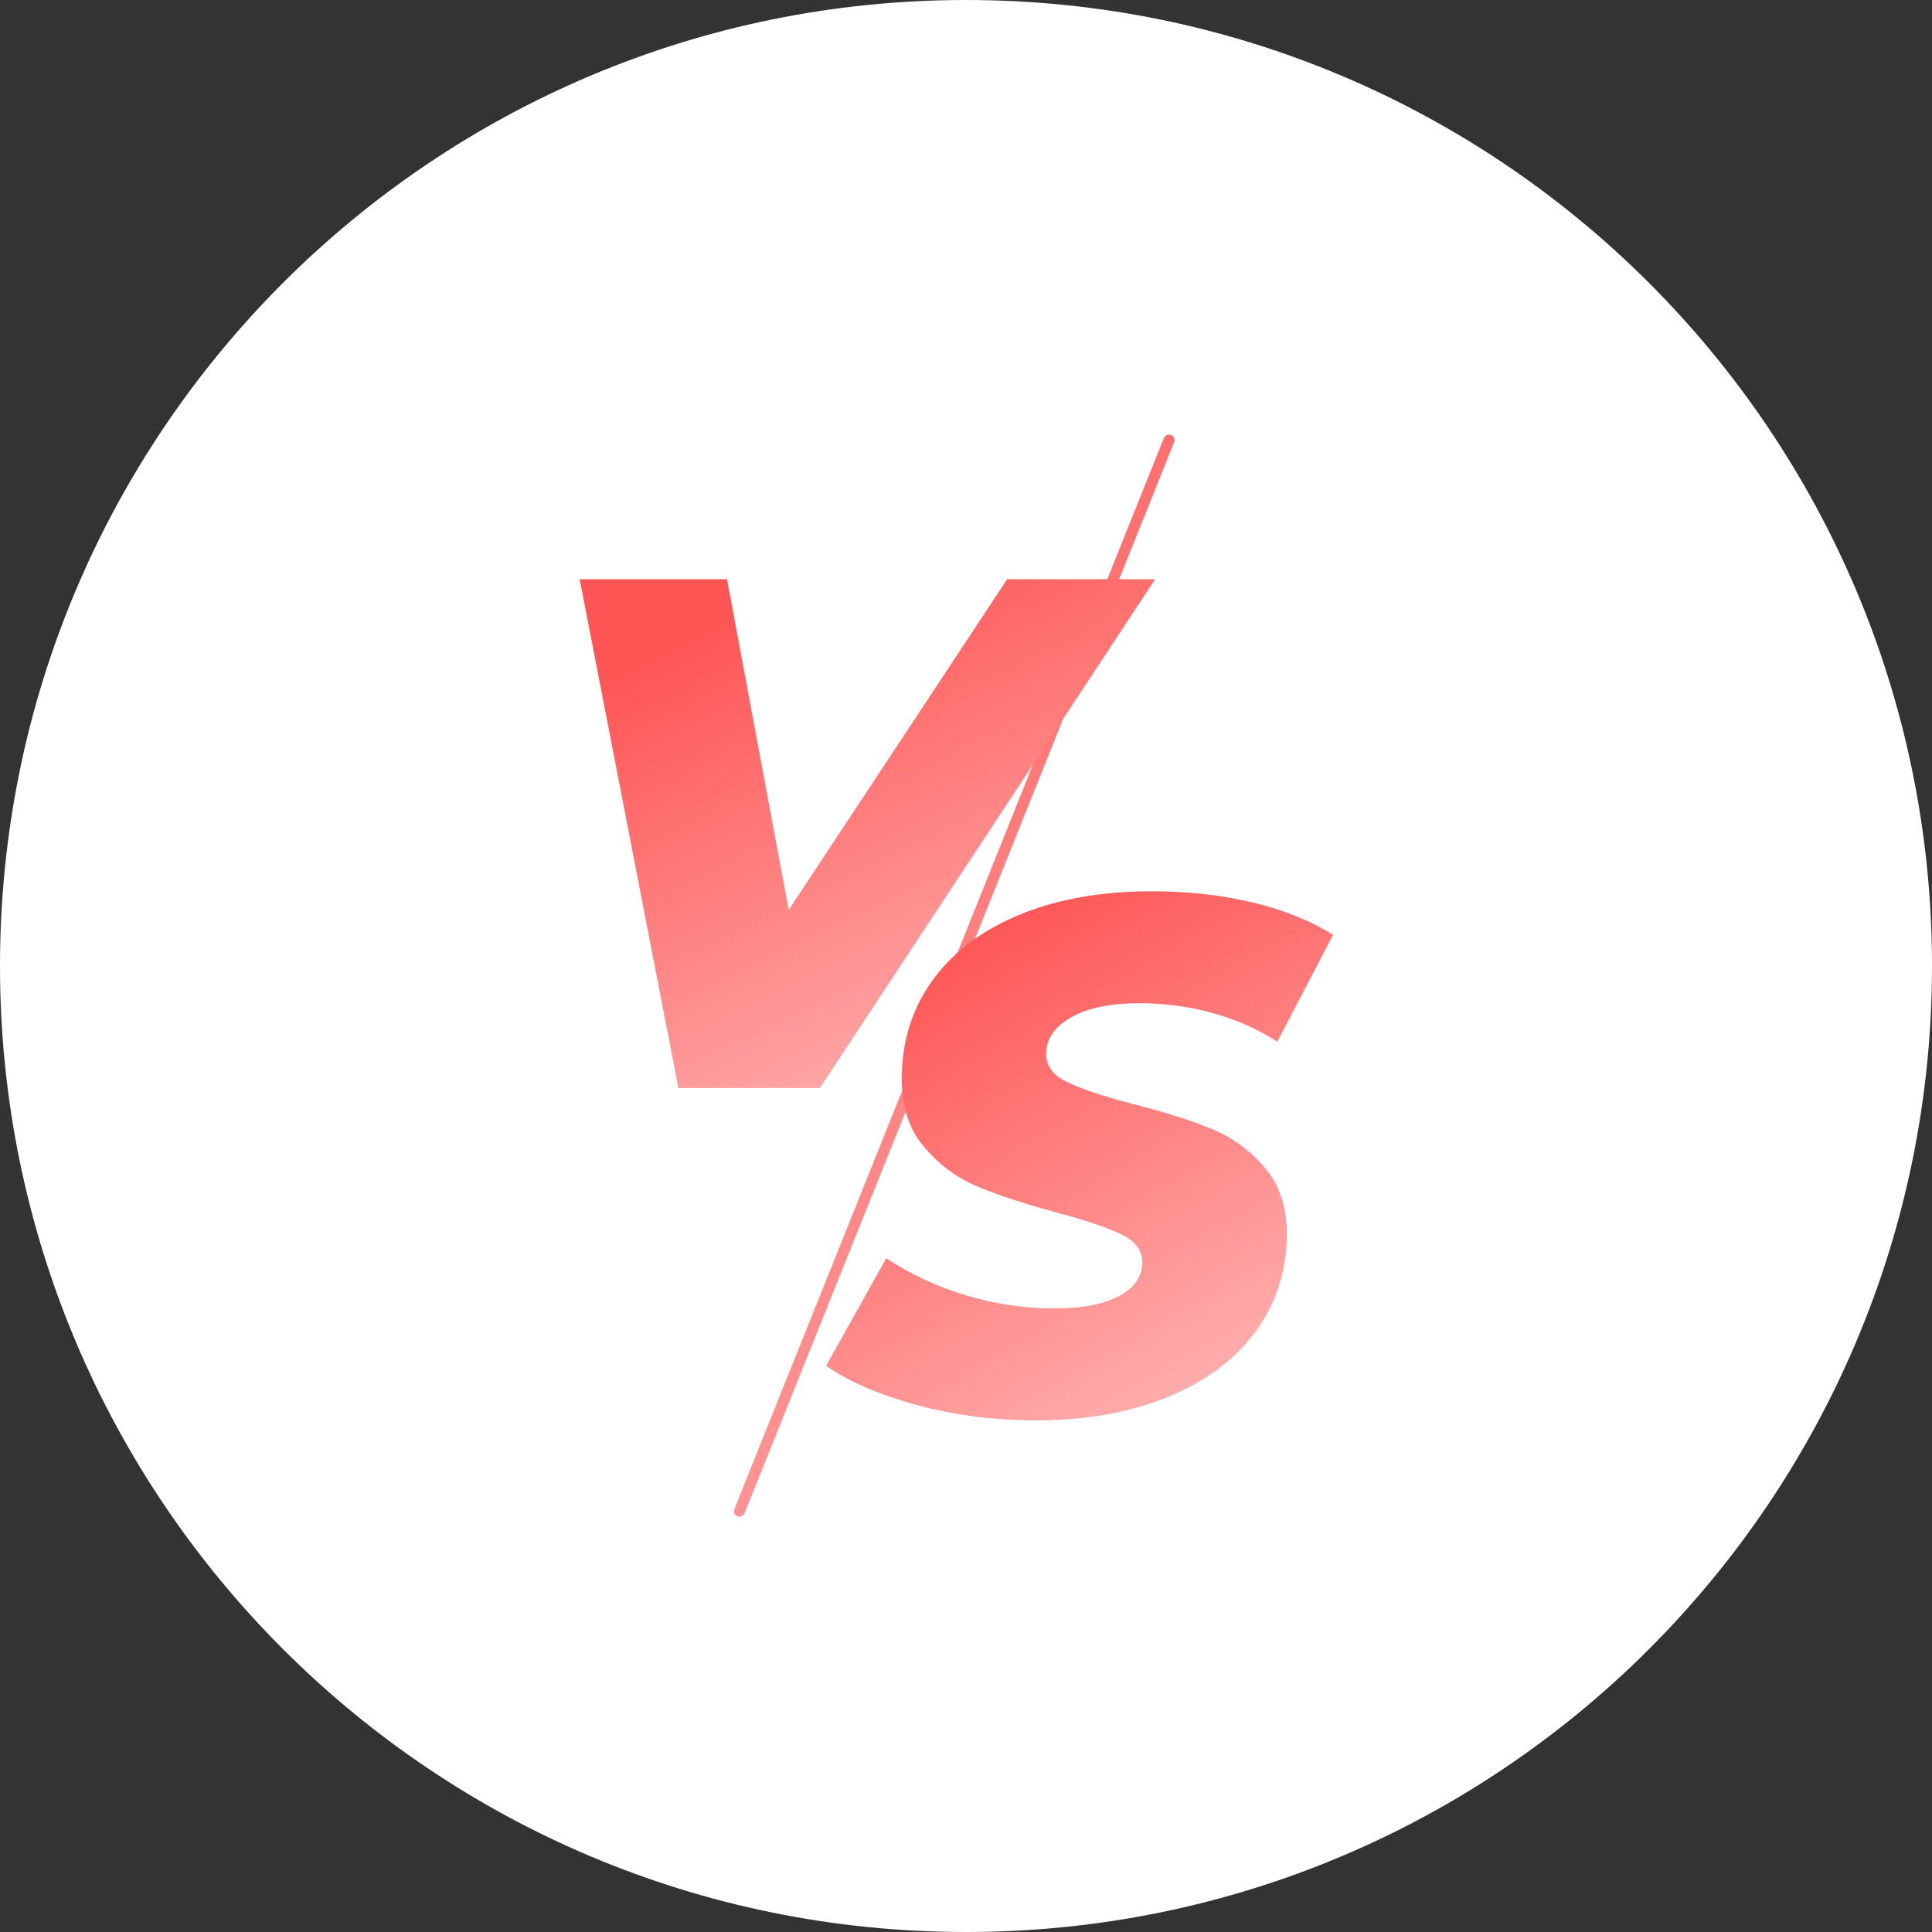
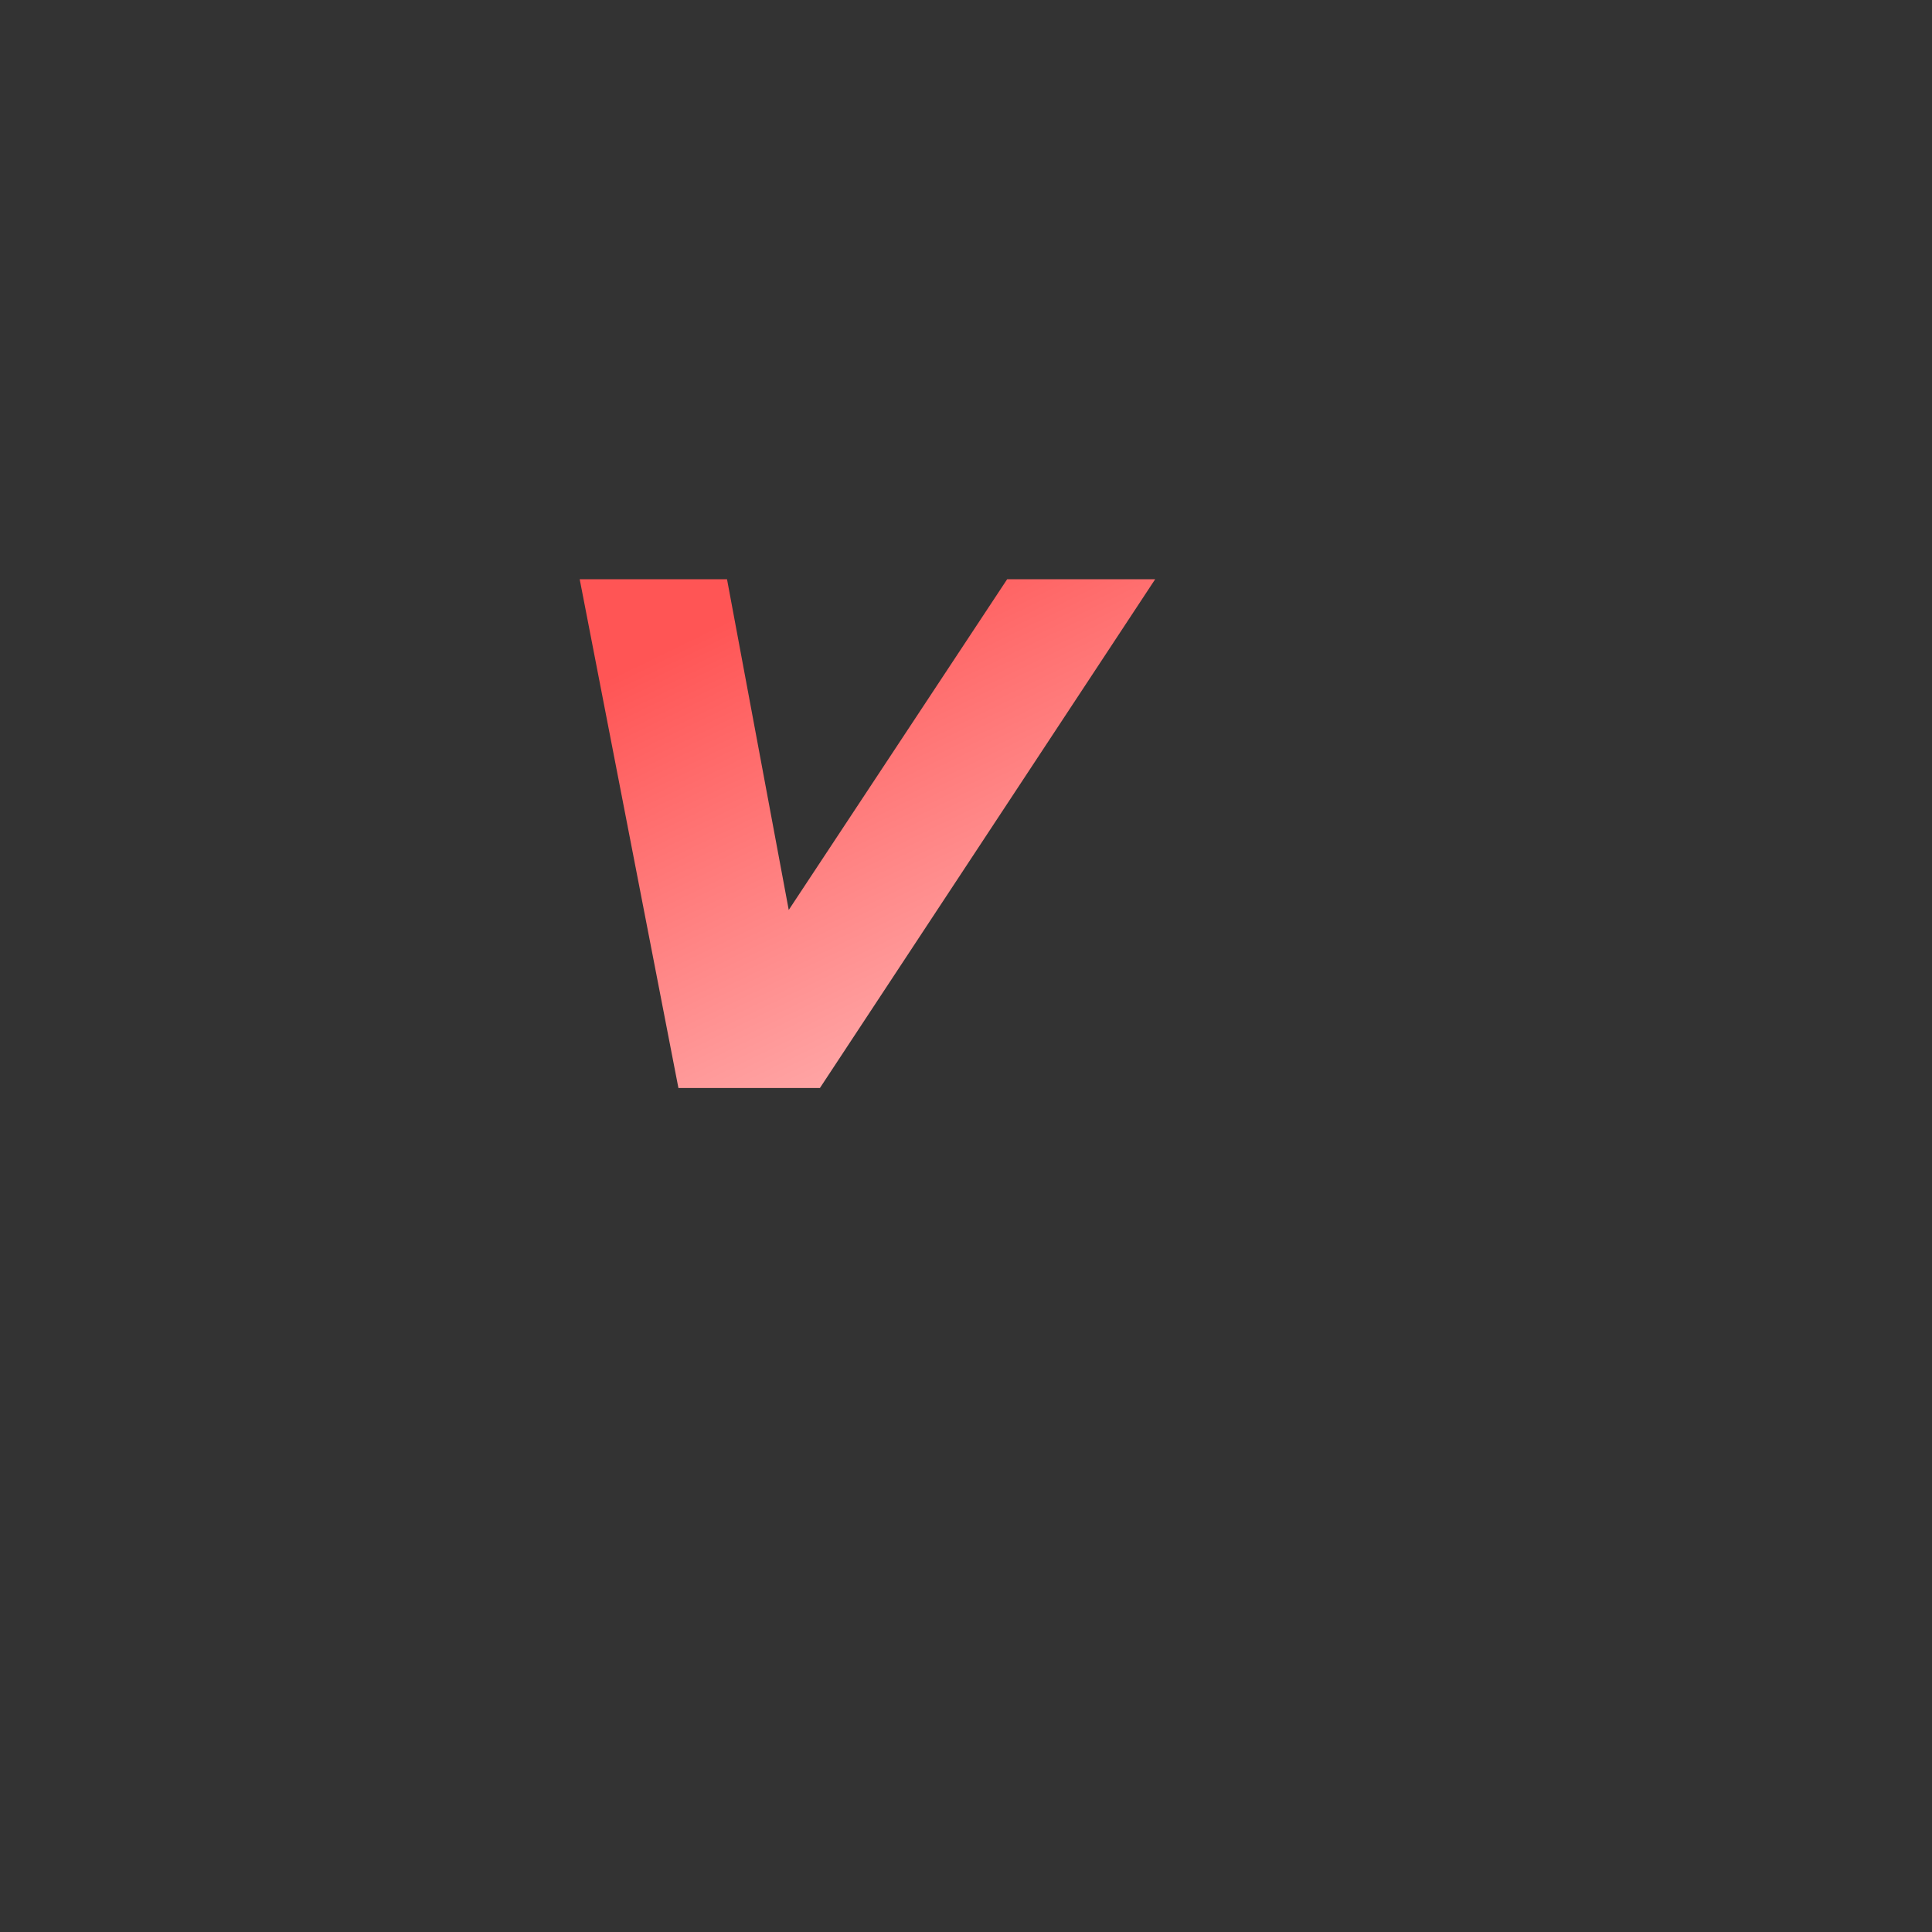
<svg xmlns="http://www.w3.org/2000/svg" width="100" height="100" viewBox="0 0 100 100" fill="none">
  <rect x="0" y="0" width="100" height="100" fill="#333333" stroke="none" />
-   <path d="M0 50C0 22.386 22.386 0 50 0C77.614 0 100 22.386 100 50C100 77.614 77.614 100 50 100C22.386 100 0 77.614 0 50Z" fill="url(#paint0_linear_1105_2)" />
-   <path d="M38.269 78.502C38.235 78.502 38.203 78.497 38.171 78.484C38.023 78.429 37.952 78.262 38.011 78.114L60.238 22.687C60.297 22.537 60.466 22.461 60.614 22.516C60.762 22.571 60.833 22.737 60.774 22.886L38.545 78.312C38.497 78.429 38.385 78.502 38.269 78.502Z" fill="url(#paint1_linear_1105_2)" />
  <path d="M59.791 29.982L42.439 56.314H35.115L30.005 29.982H37.63L40.825 47.099L52.13 29.982H59.791Z" fill="url(#paint2_linear_1105_2)" />
-   <path d="M47.464 72.727C45.528 72.2 43.96 71.524 42.76 70.695L45.873 65.128C47.172 65.982 48.566 66.626 50.054 67.064C51.543 67.503 53.037 67.722 54.539 67.722C56.042 67.722 57.082 67.514 57.884 67.101C58.687 66.688 59.1 66.117 59.125 65.388C59.145 64.763 58.803 64.272 58.103 63.922C57.401 63.571 56.304 63.196 54.815 62.794C53.128 62.342 51.728 61.886 50.615 61.422C49.503 60.959 48.556 60.251 47.774 59.296C46.992 58.344 46.625 57.091 46.678 55.536C46.739 53.654 47.307 52.006 48.381 50.59C49.455 49.174 50.955 48.076 52.884 47.3C54.813 46.523 57.054 46.133 59.608 46.133C61.487 46.133 63.233 46.327 64.848 46.715C66.462 47.103 67.846 47.663 69 48.389L66.113 53.919C65.108 53.268 63.99 52.773 62.764 52.433C61.535 52.095 60.269 51.926 58.967 51.926C57.49 51.926 56.325 52.163 55.47 52.64C54.615 53.118 54.175 53.732 54.152 54.483C54.131 55.136 54.476 55.636 55.191 55.988C55.905 56.34 57.02 56.716 58.534 57.116C60.224 57.543 61.617 57.981 62.716 58.433C63.815 58.885 64.75 59.575 65.52 60.502C66.291 61.429 66.651 62.646 66.604 64.151C66.542 66.007 65.97 67.644 64.884 69.06C63.799 70.478 62.285 71.574 60.345 72.35C58.404 73.127 56.167 73.517 53.639 73.517C51.461 73.517 49.402 73.255 47.466 72.727H47.464Z" fill="url(#paint3_linear_1105_2)" />
  <defs>
    <linearGradient id="paint0_linear_1105_2" x1="76.17" y1="100" x2="25.67" y2="8" gradientUnits="userSpaceOnUse">
      <stop stop-color="white" />
      <stop offset="1" stop-color="white" />
    </linearGradient>
    <linearGradient id="paint1_linear_1105_2" x1="55.36" y1="78.502" x2="23.278" y2="54.702" gradientUnits="userSpaceOnUse">
      <stop stop-color="#FFB3B3" />
      <stop offset="1" stop-color="#FF5555" />
    </linearGradient>
    <linearGradient id="paint2_linear_1105_2" x1="52.693" y1="56.314" x2="40.311" y2="30.798" gradientUnits="userSpaceOnUse">
      <stop stop-color="#FFB3B3" />
      <stop offset="1" stop-color="#FF5555" />
    </linearGradient>
    <linearGradient id="paint3_linear_1105_2" x1="62.747" y1="73.517" x2="48.606" y2="48.833" gradientUnits="userSpaceOnUse">
      <stop stop-color="#FFB3B3" />
      <stop offset="1" stop-color="#FF5555" />
    </linearGradient>
  </defs>
</svg>